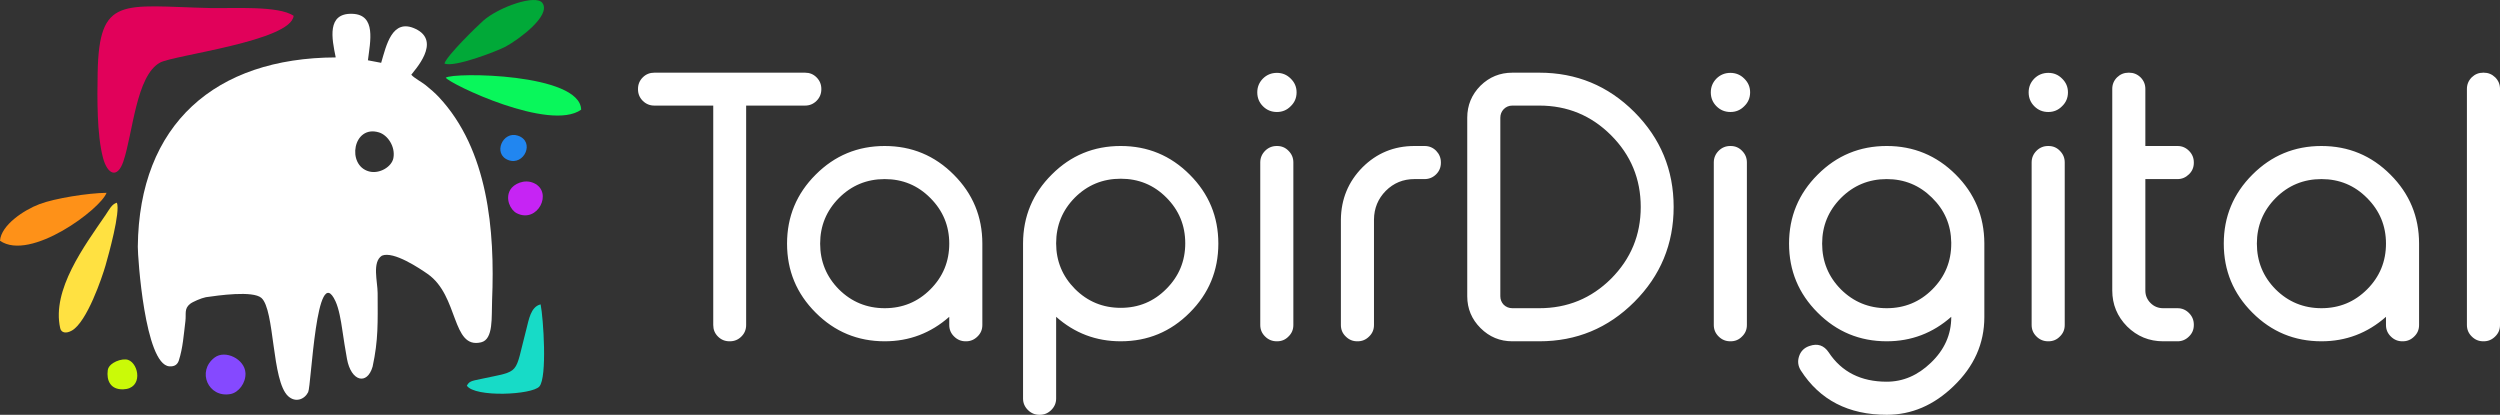
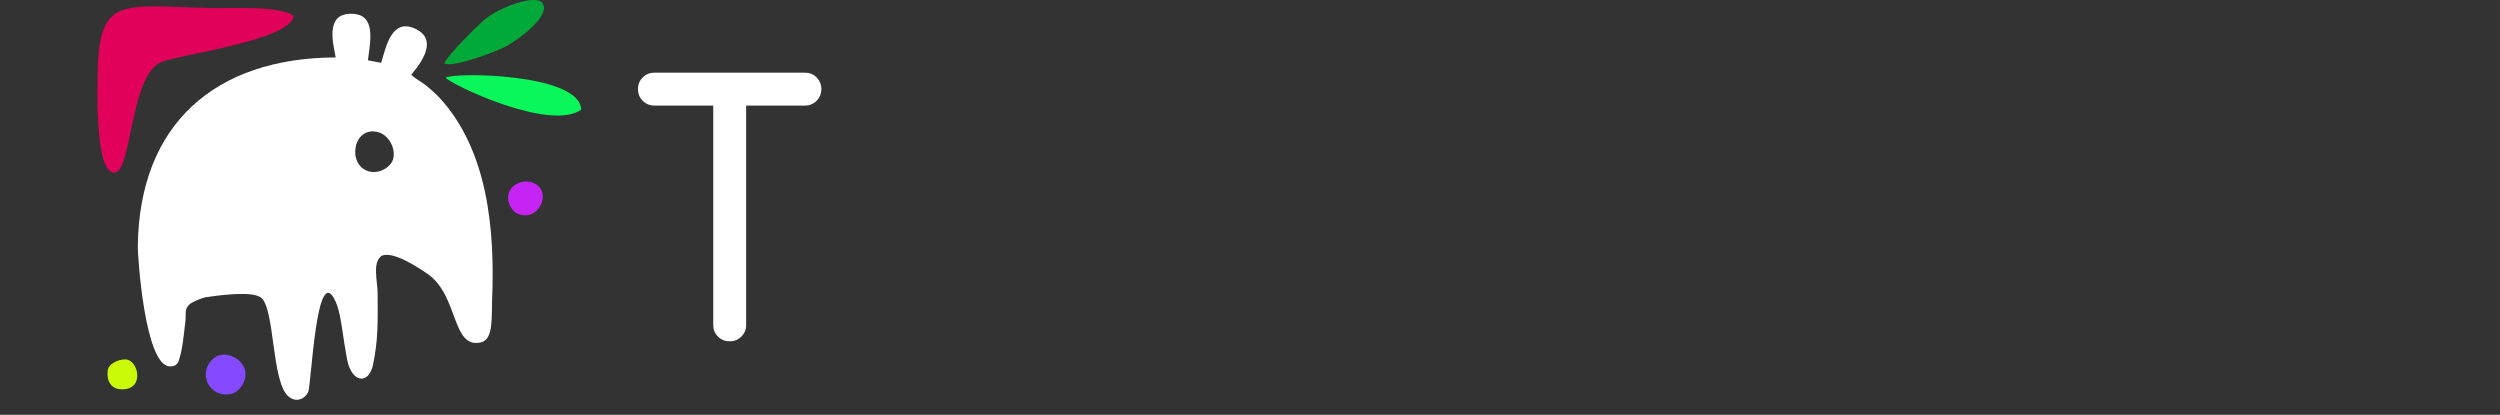
<svg xmlns="http://www.w3.org/2000/svg" xml:space="preserve" width="482.166mm" height="80mm" version="1.1" style="shape-rendering:geometricPrecision; text-rendering:geometricPrecision; image-rendering:optimizeQuality; fill-rule:evenodd; clip-rule:evenodd" viewBox="0 0 25266.44 4192.16">
  <rect x="0" y="0" width="25266.44" height="4192.16" fill="#333333" stroke="none" />
  <defs>
    <style type="text/css">
   
    .fil7 {fill:#01A938}
    .fil6 {fill:#09F75B}
    .fil1 {fill:#17DBC7}
    .fil3 {fill:#2186F0}
    .fil10 {fill:#8549FF}
    .fil2 {fill:#C624F4}
    .fil4 {fill:#CAFA08}
    .fil5 {fill:#E1015A}
    .fil8 {fill:#FE9118}
    .fil0 {fill:#FFE141}
    .fil9 {fill:white}
    .fil11 {fill:white;fill-rule:nonzero}
   
  </style>
  </defs>
  <g id="Layer_x0020_1">
-     <path class="fil0" d="M726.81 3340.64c-59.38,33.95 -107.85,23.06 -118.39,-23.94 -86.93,-387.44 244.9,-831.74 459.12,-1144.77 38.59,-56.39 61.28,-108.45 113.9,-123.44 36.72,92.55 -82.65,522.36 -114.75,634.02 -35.19,122.44 -187.52,571.04 -339.88,658.13z" />
-     <path class="fil1" d="M5463.81 3076.27c27.9,138.11 68.11,737.2 -12.56,829.68 -74.39,85.29 -651.1,112.66 -733.13,-8.14 24.57,-41.98 36.63,-46.75 147.01,-68.7 405.56,-87.54 330.15,-29.65 454.42,-501.6 24.68,-93.77 43.17,-227.03 144.25,-251.24z" />
    <path class="fil2" d="M5395 1850.19c198.89,90.4 38.99,411.78 -172.17,305.02 -63.12,-31.9 -119.12,-143.29 -66.73,-235.72 34.37,-60.63 143.22,-112.79 238.9,-69.3z" />
-     <path class="fil3" d="M5233.14 1370.55c178.41,59.23 64.02,308.06 -95.56,247.37 -161.05,-61.23 -56.56,-297.86 95.56,-247.37z" />
    <path class="fil4" d="M1244.91 3934.83c-129.27,3.68 -170,-89.72 -155.79,-193.78 10.52,-76.97 147.53,-125.38 206.82,-103.48 110.08,40.65 151.06,291.5 -51.03,297.25z" />
    <path class="fil5" d="M2967.52 159.8c-24.49,254.29 -1209.58,397.39 -1349.01,472.2 -243.66,130.72 -275.72,718.29 -372.13,1000.33 -60.01,175.55 -160.13,132.77 -205.24,-36.76 -62.46,-234.61 -58.95,-603.57 -54.28,-858.05 14.44,-785.1 246.43,-677.47 1136.27,-656.3 227.73,5.41 692.35,-26.77 844.38,78.59z" />
    <path class="fil6" d="M5873.53 1108.51c-315.73,225.43 -1323.39,-258.19 -1368.33,-323.12 73.18,-56.8 1359.57,-45.51 1368.33,323.12z" />
    <path class="fil7" d="M4491.87 641.74c22.13,-77.59 328.02,-375.53 391.62,-432.06 153.29,-136.24 533.32,-272.12 598.83,-178.96 90.32,128.44 -243.96,370.68 -370.55,439.49 -83.55,45.39 -525.91,216.34 -619.9,171.53z" />
-     <path class="fil8" d="M-0 2433.12c11.22,-157.92 241.66,-310.88 399.73,-370.47 156.94,-59.15 491.46,-111.98 676.91,-113.88 -57.89,162.58 -769.98,697.59 -1076.64,484.36z" />
    <path class="fil9" d="M3830.48 1338.25c-262.91,-80.59 -330.55,332.71 -100.74,394.36 105.76,28.37 229.59,-47.02 246.11,-134.86 21.89,-116.52 -57.84,-232.67 -145.36,-259.49zm491.39 1430.43c-76.7,-53.24 -343.38,-234.16 -461.77,-184.9 -101.69,64.41 -43.53,262.58 -43.43,379.16 0.86,295.46 7.88,471.2 -50.88,742.74 -56.06,191.44 -217.55,148.89 -258.87,-78.06 -17.62,-96.74 -33.46,-197.75 -48.5,-300.83 -12.24,-83.85 -32.47,-205.46 -67.6,-281.7 -194.44,-421.83 -244.39,854.58 -276.25,918.11 -37.02,73.84 -127.91,109.17 -202.81,40.34 -167.46,-153.89 -133.55,-871.84 -269.66,-992.35 -85.93,-76.07 -439.13,-25.26 -561.44,-7.58 -46.17,8.93 -133.47,46.43 -160.5,68.28 -60.74,49.11 -37.02,98.84 -46.45,174.19 -17.48,139.8 -25.32,269.09 -66.11,396.26 -12.03,37.5 -39.5,64.78 -96.97,59.95 -247.43,-20.72 -318.89,-1108.95 -317.9,-1209.69 12.22,-1239.5 783.89,-1908.02 2000.19,-1912.38 -39.76,-192.78 -91.08,-448.88 166.91,-440.79 245.34,7.69 181.58,281.64 158.56,469.92l133.83 25.47c51.39,-173.09 109.15,-454.32 345.53,-343.93 272.88,127.44 -16.12,426.07 -41.19,464.58 30.37,34.05 103.32,72.03 143.38,103.74 45.66,36.14 100.18,84.25 134.43,120.84 499.1,533.11 568.51,1348.8 538.9,2055.65 -7,166.97 15.98,393.66 -111.15,423.92 -299.61,71.3 -223.79,-471.33 -540.23,-690.93z" />
    <path class="fil10" d="M2168.78 3613.64c107.68,-81.59 305.06,15.35 312.11,156.54 5.01,100.63 -69.39,197 -151.04,212.16 -224.34,41.68 -344.42,-229.84 -161.07,-368.7z" />
    <path class="fil11" d="M8300.84 902.39c0,45.65 -16.19,84.99 -48.74,117.23 -31.62,31.31 -69.72,47.51 -115.99,47.51l-595.1 0 0 2217.44c0,46.28 -16.04,84.53 -47.51,115.99 -32.08,32.7 -71.57,48.74 -117.23,48.74l-3.7 0c-45.65,0 -85.14,-16.04 -117.22,-48.74 -31.47,-31.47 -46.89,-69.72 -46.89,-115.99l0 -2217.44 -595.72 0c-44.42,0 -83.6,-15.73 -115.99,-47.51 -32.39,-31.77 -48.74,-71.58 -48.74,-117.23l0 -3.7c0,-45.66 16.2,-84.99 48.74,-117.23 32.24,-31.93 71.57,-46.89 115.99,-46.89l1523.37 0c46.28,0 84.53,15.43 115.99,46.89 32.7,32.7 48.74,71.58 48.74,117.23l0 3.7z" />
-     <path class="fil11" d="M8941.59 1475.57c272.09,0 504.7,96.25 697.19,289.37 193.12,192.5 289.37,425.1 289.37,697.19l0 822.44c0,46.28 -16.04,84.53 -48.74,115.99 -32.7,32.7 -70.95,48.74 -115.38,48.74l-5.55 0c-44.42,0 -83.29,-16.04 -115.99,-48.74 -32.08,-31.47 -48.75,-69.72 -48.75,-115.99l0 -82.68c-186.94,164.74 -404.12,247.41 -652.15,247.41 -272.71,0 -505.31,-96.25 -697.81,-289.37 -193.12,-192.5 -289.37,-425.1 -289.37,-697.81 0,-272.09 96.25,-504.7 289.37,-697.19 192.5,-193.12 425.1,-289.37 697.81,-289.37zm0 334.4c-180.78,0 -335.03,63.55 -462.74,191.27 -126.48,127.72 -190.03,281.35 -190.03,460.89 0,180.78 63.55,335.02 190.03,462.74 127.72,126.48 281.96,190.03 462.74,190.03 180.77,0 334.4,-63.55 460.89,-190.03 127.72,-127.72 191.27,-281.96 191.27,-462.74 0,-179.55 -63.55,-333.17 -191.27,-460.89 -126.48,-127.72 -280.11,-191.27 -460.89,-191.27zm2385.09 1301.23c180.77,0 334.4,-63.55 460.89,-191.27 127.72,-127.72 191.27,-281.35 191.27,-460.89 0,-180.78 -63.55,-335.02 -191.27,-462.74 -126.48,-127.1 -280.11,-190.03 -460.89,-190.03 -180.78,0 -335.03,62.93 -462.74,190.03 -126.48,127.72 -190.03,281.96 -190.03,462.74 0,179.54 63.55,333.17 190.03,460.89 127.72,127.72 281.96,191.27 462.74,191.27zm-822.44 1080.96c-45.04,0 -83.3,-16.04 -115.99,-48.74 -32.7,-32.7 -48.74,-70.95 -48.74,-115.38l0 -1569c1.23,-272.71 98.1,-504.7 291.22,-695.96 191.27,-191.88 423.25,-287.51 695.96,-287.51 272.09,0 504.7,96.25 697.19,289.37 193.12,192.5 289.37,425.1 289.37,697.19 0,272.71 -96.25,505.31 -289.37,697.81 -192.5,193.12 -425.1,289.37 -697.19,289.37 -249.88,0 -467.06,-82.68 -652.77,-247.41l0 826.15c0,44.42 -16.04,82.68 -48.74,115.38 -32.7,32.7 -70.95,48.74 -115.99,48.74l-4.93 0zm2402.98 -2716.59c45.66,0 83.91,16.04 115.38,48.74 32.7,32.7 48.74,71.57 48.74,117.23l0 1643.03c0,46.28 -16.04,84.53 -48.74,115.99 -31.47,32.7 -69.72,48.74 -115.38,48.74l-3.7 0c-45.66,0 -85.14,-16.04 -117.84,-48.74 -32.08,-31.47 -48.74,-69.72 -48.74,-115.99l0 -1643.03c0,-45.66 16.66,-84.53 48.74,-117.23 32.7,-32.7 72.19,-48.74 117.84,-48.74l3.7 0zm-1.85 -343.66c-55.53,0 -102.42,-19.13 -141.29,-58 -38.25,-38.25 -57.38,-85.15 -57.38,-140.68 0,-54.29 19.13,-100.57 57.38,-139.44 38.87,-38.25 85.76,-57.38 141.29,-57.38 54.3,0 100.57,19.13 138.82,57.38 40.11,38.87 59.85,85.14 59.85,139.44 0,55.53 -19.75,102.42 -59.85,140.68 -38.25,38.87 -84.52,58 -138.82,58zm1389.27 343.66c-206.07,0 -381.3,72.19 -525.67,216.56 -142.52,144.99 -214.71,320.21 -217.18,526.29l0 1066.15c0,46.28 16.04,84.53 48.74,115.99 32.7,32.7 70.95,48.74 115.99,48.74l4.93 0c45.04,0 83.3,-16.04 115.99,-48.74 32.7,-31.47 48.74,-69.72 48.74,-115.99l0 -1066.15c1.24,-113.52 40.72,-209.77 119.08,-289.37 79.59,-79.59 175.84,-119.08 289.37,-119.08l103.04 0c45.66,0 85.14,-16.66 117.23,-48.74 31.47,-31.47 47.51,-70.33 47.51,-115.99l0 -3.7c0,-45.66 -16.04,-84.53 -47.51,-117.23 -32.08,-32.7 -71.57,-48.74 -117.23,-48.74l-103.04 0zm868.53 1518.4c0,33.32 11.72,62.31 34.55,86.38 24.06,22.83 53.06,34.55 87,34.55l272.71 0c283.2,0 525.06,-99.33 724.96,-298 199.9,-200.52 299.85,-441.76 299.85,-724.96 0,-283.2 -99.95,-525.06 -299.85,-724.96 -199.91,-199.9 -441.76,-299.85 -724.96,-299.85l-272.71 0c-33.93,0 -62.93,11.72 -87,35.78 -22.83,24.06 -34.55,53.06 -34.55,87l0 1804.07zm394.26 -2259.41c374.51,0 694.73,132.04 960.03,397.34 264.69,265.3 397.34,584.9 397.34,960.03 0,374.51 -132.65,694.73 -397.34,959.42 -265.3,265.3 -585.52,397.95 -960.03,397.95l-272.71 0c-125.86,0 -232.6,-44.42 -322.07,-133.88 -88.85,-88.85 -133.89,-196.2 -133.89,-321.45l0 -1804.07c0,-126.48 45.04,-234.46 133.89,-323.92 89.46,-87.61 196.2,-131.42 322.07,-131.42l272.71 0zm1933.45 741c45.66,0 83.91,16.04 115.38,48.74 32.7,32.7 48.74,71.57 48.74,117.23l0 1643.03c0,46.28 -16.04,84.53 -48.74,115.99 -31.47,32.7 -69.72,48.74 -115.38,48.74l-3.7 0c-45.66,0 -85.14,-16.04 -117.84,-48.74 -32.08,-31.47 -48.74,-69.72 -48.74,-115.99l0 -1643.03c0,-45.66 16.66,-84.53 48.74,-117.23 32.7,-32.7 72.19,-48.74 117.84,-48.74l3.7 0zm-1.85 -343.66c-55.53,0 -102.42,-19.13 -141.29,-58 -38.25,-38.25 -57.38,-85.15 -57.38,-140.68 0,-54.29 19.13,-100.57 57.38,-139.44 38.87,-38.25 85.76,-57.38 141.29,-57.38 54.3,0 100.57,19.13 138.82,57.38 40.11,38.87 59.85,85.14 59.85,139.44 0,55.53 -19.75,102.42 -59.85,140.68 -38.25,38.87 -84.52,58 -138.82,58zm993.16 2429.69c130.18,197.43 325.77,296.15 586.14,296.15 164.74,0 313.43,-63.55 446.08,-191.27 137.59,-131.42 206.07,-285.05 206.07,-461.51l0 -3.08c-186.33,164.74 -404.13,247.41 -652.16,247.41 -272.71,0 -505.31,-96.25 -697.81,-289.37 -193.12,-192.5 -289.37,-425.1 -289.37,-697.81 0,-272.09 96.25,-504.7 289.37,-697.19 192.5,-193.12 425.1,-289.37 697.81,-289.37 270.86,0 502.84,95.63 695.96,287.51 192.5,191.27 289.37,423.25 290.6,695.96l0 745.94c0,266.54 -103.65,499.14 -310.96,697.81 -199.91,193.12 -425.1,289.37 -675.6,289.37 -386.85,0 -676.22,-149.31 -868.1,-447.93 -28.38,-45.04 -34.55,-92.55 -17.89,-143.14 16.66,-50.59 50.59,-85.14 101.19,-103.04l5.55 -1.85c80.83,-27.76 144.99,-6.17 193.12,65.4zm1238.29 -1109.96c-2.47,-178.31 -67.25,-329.47 -194.97,-454.1 -126.48,-125.25 -278.88,-187.57 -457.19,-187.57 -180.78,0 -335.02,63.55 -462.74,191.27 -126.49,127.72 -190.03,281.35 -190.03,460.89 0,180.78 63.55,335.02 190.03,462.74 127.72,126.48 281.96,190.03 462.74,190.03 180.78,0 334.41,-63.55 460.89,-190.03 127.72,-127.72 191.27,-281.96 191.27,-462.74l0 -10.49zm982.67 -976.07c45.66,0 83.91,16.04 115.38,48.74 32.7,32.7 48.74,71.57 48.74,117.23l0 1643.03c0,46.28 -16.04,84.53 -48.74,115.99 -31.47,32.7 -69.72,48.74 -115.38,48.74l-3.7 0c-45.66,0 -85.14,-16.04 -117.84,-48.74 -32.08,-31.47 -48.74,-69.72 -48.74,-115.99l0 -1643.03c0,-45.66 16.66,-84.53 48.74,-117.23 32.7,-32.7 72.19,-48.74 117.84,-48.74l3.7 0zm-1.85 -343.66c-55.53,0 -102.42,-19.13 -141.29,-58 -38.25,-38.25 -57.38,-85.15 -57.38,-140.68 0,-54.29 19.13,-100.57 57.38,-139.44 38.87,-38.25 85.76,-57.38 141.29,-57.38 54.3,0 100.57,19.13 138.82,57.38 40.11,38.87 59.85,85.14 59.85,139.44 0,55.53 -19.75,102.42 -59.85,140.68 -38.25,38.87 -84.52,58 -138.82,58zm816.09 -397.34c45.04,0 83.3,15.42 115.99,46.89 32.7,32.7 48.74,71.57 48.74,117.23l0 576.89 325.15 0c45.04,0 83.29,16.04 115.99,48.74 32.7,32.7 48.75,71.57 48.75,117.23l0 3.7c0,45.66 -16.04,84.53 -48.75,115.99 -32.7,32.08 -70.95,48.74 -115.99,48.74l-325.15 0 0 1126c0,49.36 17.28,91.32 52.44,126.49 35.17,35.17 77.74,52.44 128.33,52.44l144.38 0c45.04,0 83.29,16.04 115.99,48.75 32.7,32.7 48.75,71.57 48.75,117.84l0 3.08c0,46.28 -16.04,84.53 -48.75,115.99 -32.7,32.7 -70.95,48.74 -115.99,48.74l-144.38 0c-142.52,0 -264.07,-49.97 -365.26,-149.93 -99.95,-101.19 -149.93,-222.73 -149.93,-363.41l0 -2037.29c0,-45.66 16.04,-84.52 48.74,-117.23 32.7,-31.47 70.95,-46.89 115.99,-46.89l4.93 0zm1944.56 741c272.09,0 504.7,96.25 697.19,289.37 193.12,192.5 289.37,425.1 289.37,697.19l0 822.44c0,46.28 -16.04,84.53 -48.74,115.99 -32.7,32.7 -70.95,48.74 -115.38,48.74l-5.55 0c-44.42,0 -83.29,-16.04 -115.99,-48.74 -32.08,-31.47 -48.75,-69.72 -48.75,-115.99l0 -82.68c-186.94,164.74 -404.12,247.41 -652.15,247.41 -272.71,0 -505.31,-96.25 -697.81,-289.37 -193.12,-192.5 -289.37,-425.1 -289.37,-697.81 0,-272.09 96.25,-504.7 289.37,-697.19 192.5,-193.12 425.1,-289.37 697.81,-289.37zm0 334.4c-180.78,0 -335.03,63.55 -462.74,191.27 -126.48,127.72 -190.03,281.35 -190.03,460.89 0,180.78 63.55,335.02 190.03,462.74 127.72,126.48 281.96,190.03 462.74,190.03 180.77,0 334.4,-63.55 460.89,-190.03 127.72,-127.72 191.27,-281.96 191.27,-462.74 0,-179.55 -63.55,-333.17 -191.27,-460.89 -126.48,-127.72 -280.11,-191.27 -460.89,-191.27zm1640.38 -1075.41c44.42,0 82.68,15.42 115.38,46.89 32.7,32.7 48.74,71.57 48.74,117.23l0 2385.89c0,46.28 -16.04,84.53 -48.74,115.99 -32.7,32.7 -70.96,48.74 -115.38,48.74l-5.55 0c-45.04,0 -83.29,-16.04 -115.99,-48.74 -32.08,-31.47 -48.74,-69.72 -48.74,-115.99l0 -2385.89c0,-45.66 16.66,-84.52 48.74,-117.23 32.7,-31.47 70.95,-46.89 115.99,-46.89l5.55 0z" />
  </g>
</svg>